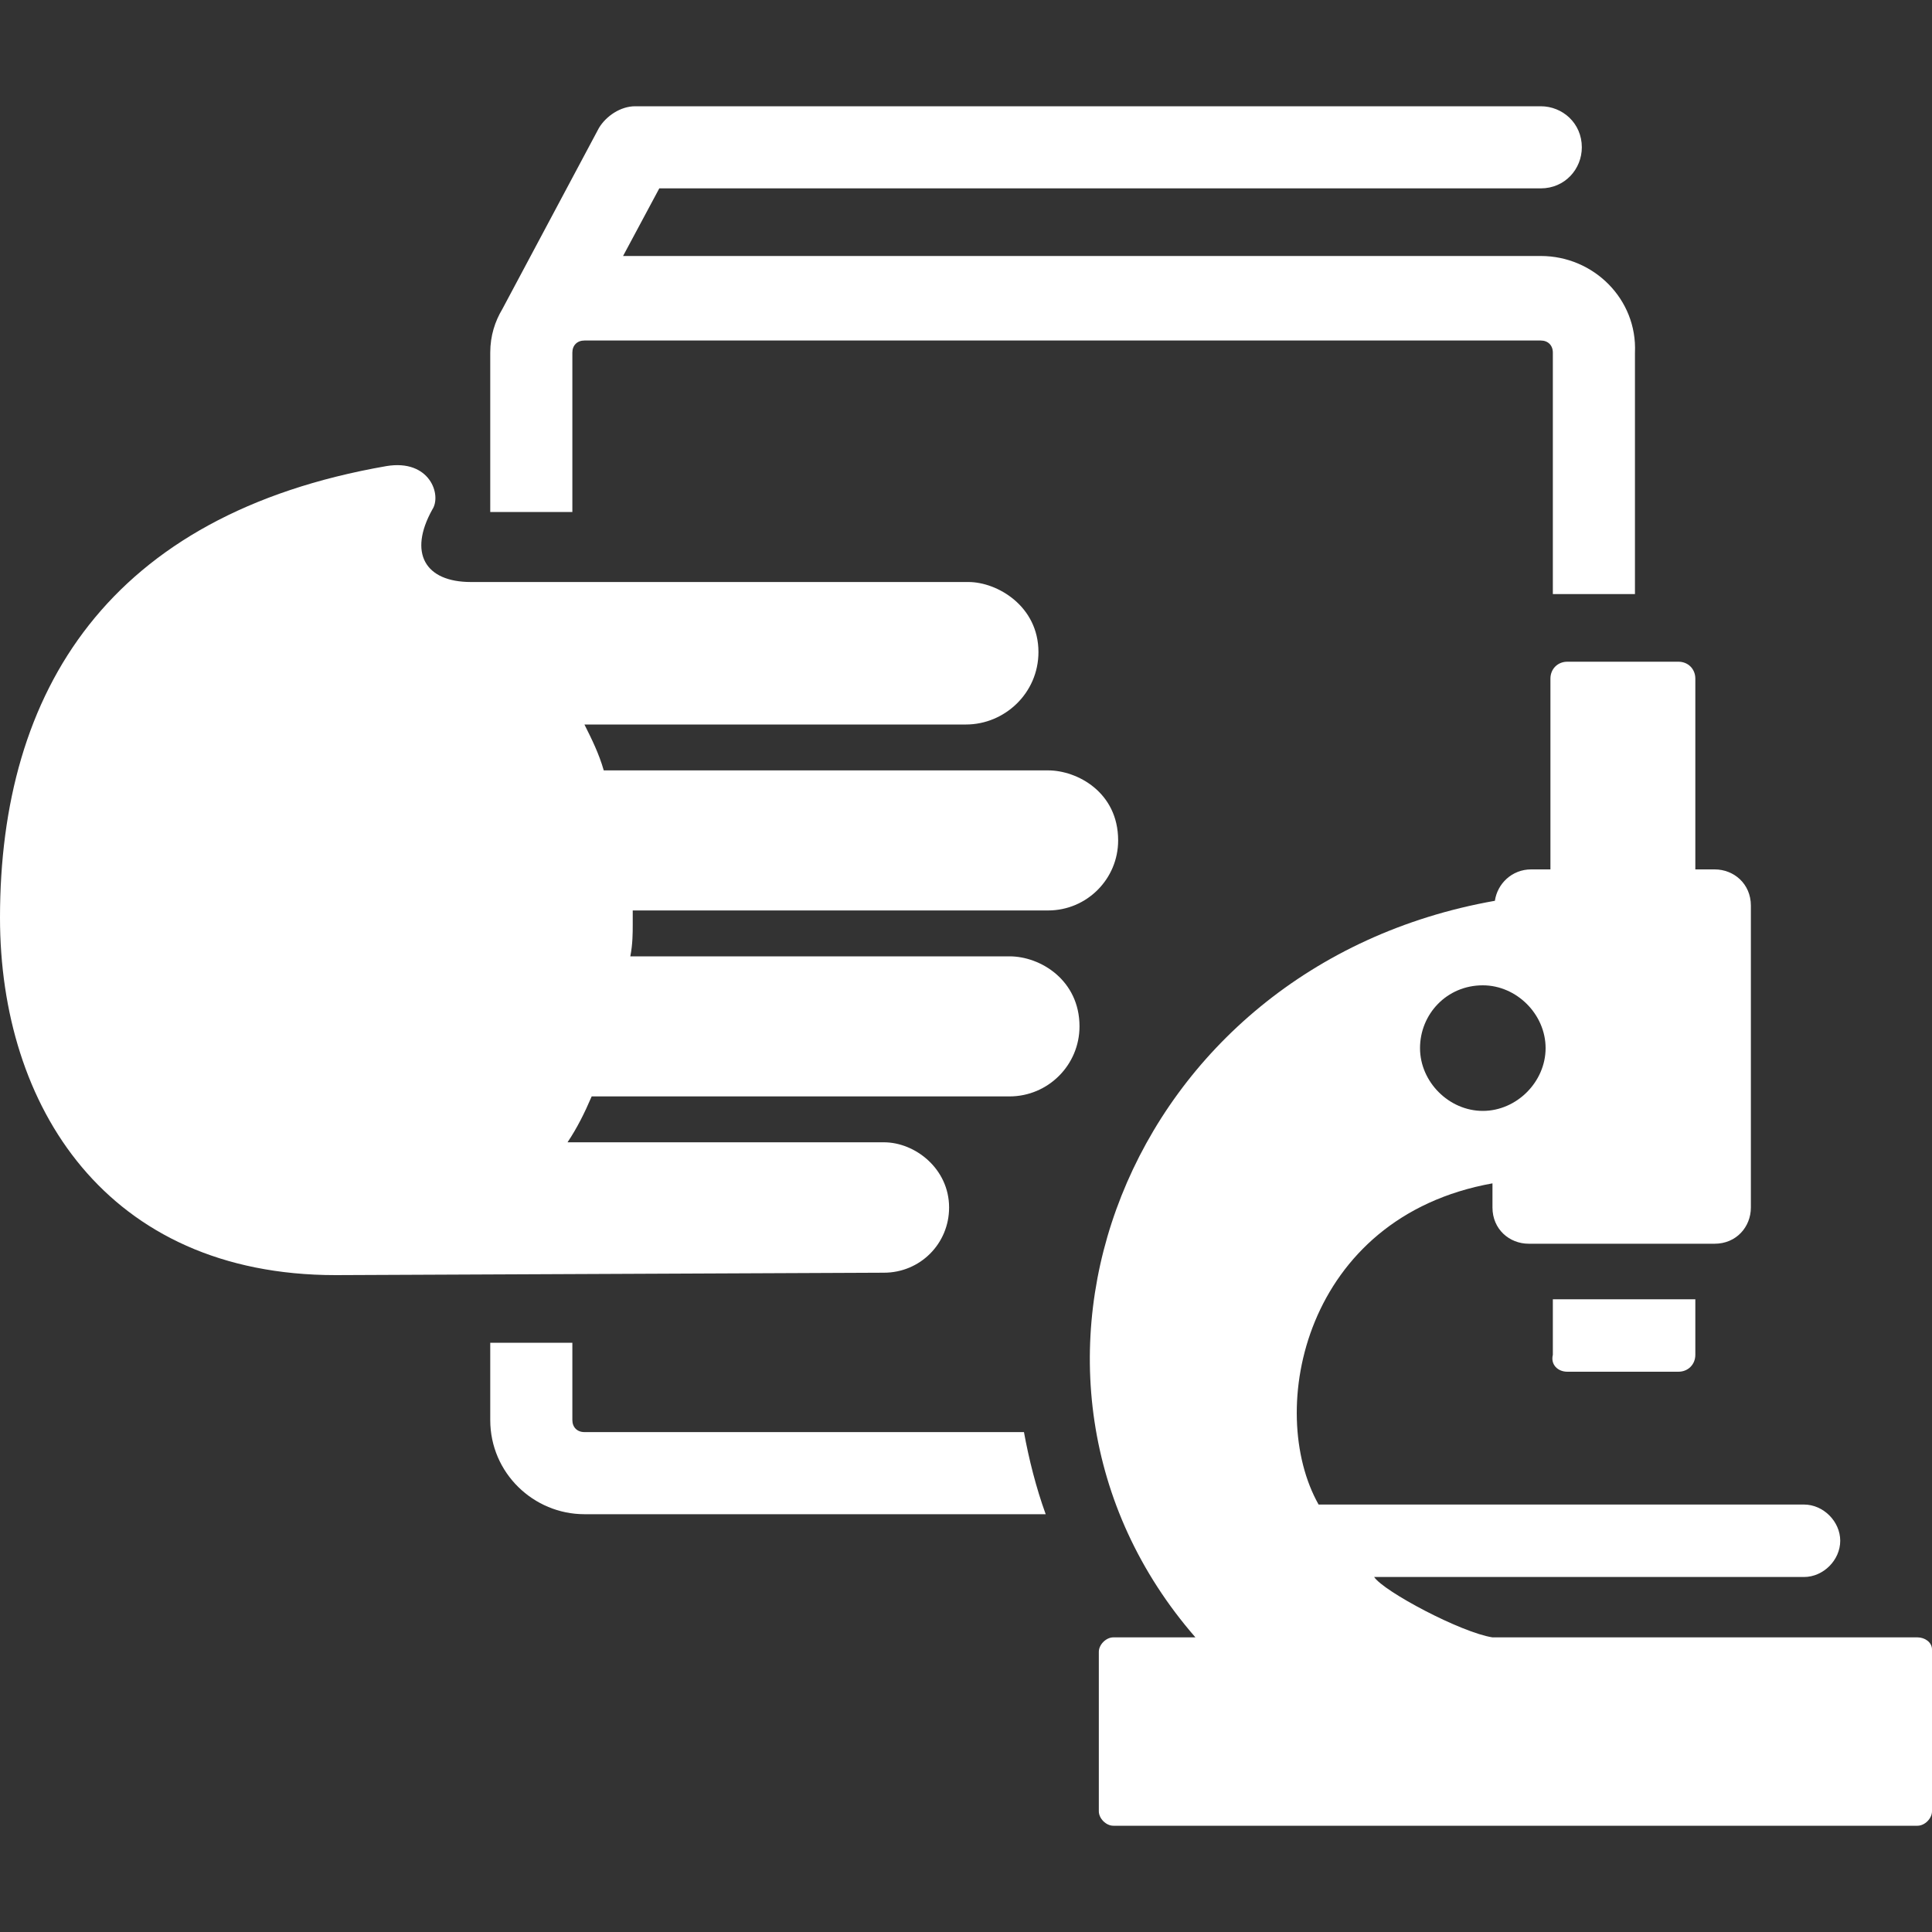
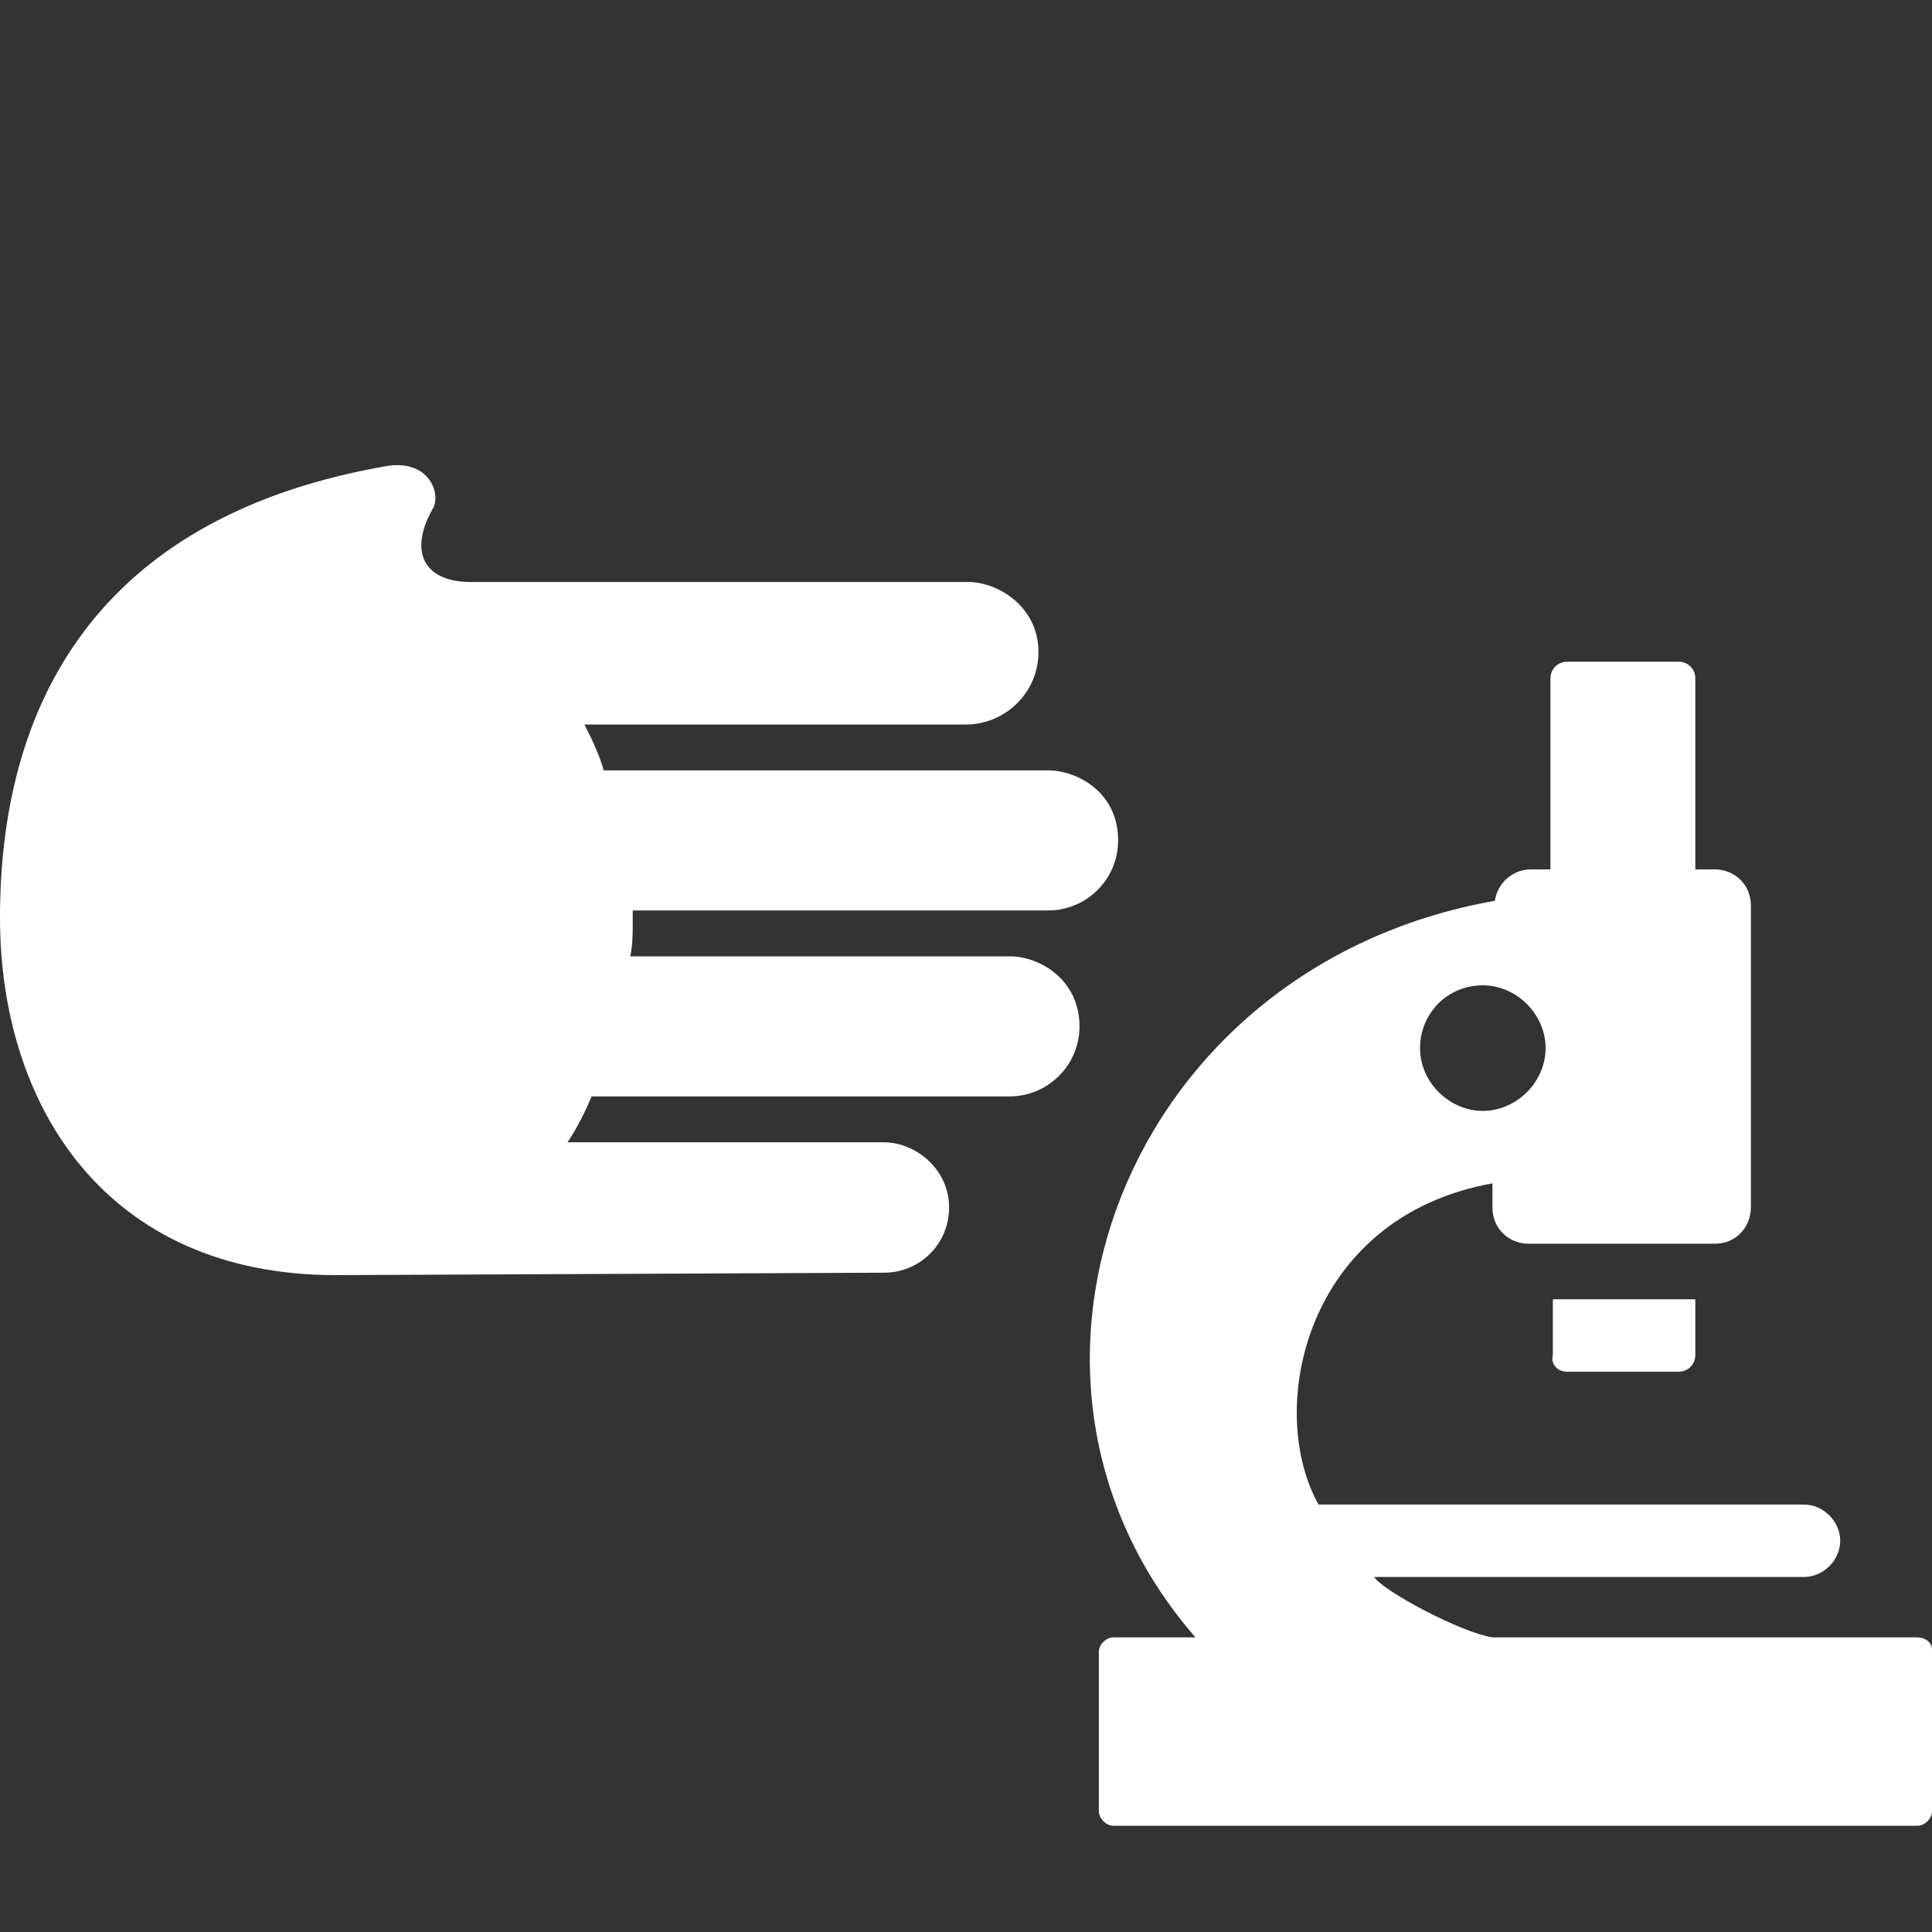
<svg xmlns="http://www.w3.org/2000/svg" width="80" height="80" viewBox="0 0 80 80" fill="#ffffff">
  <rect x="0" y="0" width="80" height="80" fill="#333333" stroke="none" />
-   <path d="M24.2,59.3c-0.3,0-0.5-0.2-0.5-0.5v-3.2l-3.4,0v3.2c0,2.2,1.8,3.9,3.9,3.9h19.1c-0.4-1.1-0.7-2.3-0.9-3.4H24.2z" />
-   <path d="M63.8,10.6h-38l1.5-2.8h36.5c1,0,1.7-0.8,1.7-1.7c0-1-0.8-1.7-1.7-1.7H26.3c-0.6,0-1.2,0.4-1.5,0.9l-4,7.5  c-0.3,0.5-0.5,1.1-0.5,1.8v6.6l3.4,0v-6.6c0-0.3,0.2-0.5,0.5-0.5h39.6c0.3,0,0.5,0.2,0.5,0.5v10h3.4v-10  C67.8,12.4,66,10.6,63.8,10.6z" />
  <path d="M13.9,52.8l22.7-0.1c1.5,0,2.7-1.2,2.7-2.7c0-1.6-1.4-2.7-2.7-2.7H23.5c0.4-0.6,0.7-1.2,1-1.9h17.3c1.6,0,2.9-1.3,2.9-2.9v0  c0-1.9-1.6-2.9-2.9-2.9l-15.7,0c0.1-0.5,0.1-1,0.1-1.3c0-0.3,0-0.6,0-0.6h17.2c1.6,0,2.9-1.3,2.9-2.9c0,0,0,0,0,0  c0-2-1.7-2.9-2.9-2.9H25c-0.2-0.7-0.5-1.3-0.8-1.9l15.8,0c1.6,0,3-1.3,3-3c0-1.9-1.7-2.9-2.9-2.9c0,0-15.7,0-20.6,0  c-1.9,0-2.6-1.2-1.6-3c0.4-0.6-0.1-2.1-1.9-1.8C4.5,21.3,0,28.6,0,38v0C0,45.8,4.4,52.8,13.9,52.8L13.9,52.8z" />
  <path d="M61.4,40.8c1.4,0,2.6,1.2,2.6,2.6c0,1.4-1.2,2.6-2.6,2.6c-1.4,0-2.6-1.2-2.6-2.6C58.8,42,59.9,40.8,61.4,40.8z M79.4,67.8  H61.8c-1.3-0.2-4.5-1.9-4.9-2.5h17.8c0.8,0,1.5-0.7,1.5-1.5c0-0.8-0.7-1.5-1.5-1.5H54.6c-2.2-3.9-0.6-11.9,7.2-13.3v1  c0,0.9,0.7,1.5,1.5,1.5H71c0.9,0,1.5-0.7,1.5-1.5V37.5c0-0.9-0.7-1.5-1.5-1.5h-0.8v-7.9c0-0.4-0.3-0.7-0.7-0.7h-4.6  c-0.4,0-0.7,0.3-0.7,0.7V36h-0.8c-0.8,0-1.4,0.6-1.5,1.3C46.6,40,40.1,57,49.5,67.8h-3.4c-0.3,0-0.6,0.3-0.6,0.6V75  c0,0.3,0.3,0.6,0.6,0.6h33.3c0.3,0,0.6-0.3,0.6-0.6v-6.7C80,68,79.7,67.8,79.4,67.8z" />
  <path d="M64.9,56.8h4.6c0.4,0,0.7-0.3,0.7-0.7v-2.3h-5.9v2.3C64.2,56.5,64.5,56.8,64.9,56.8z" />
</svg>